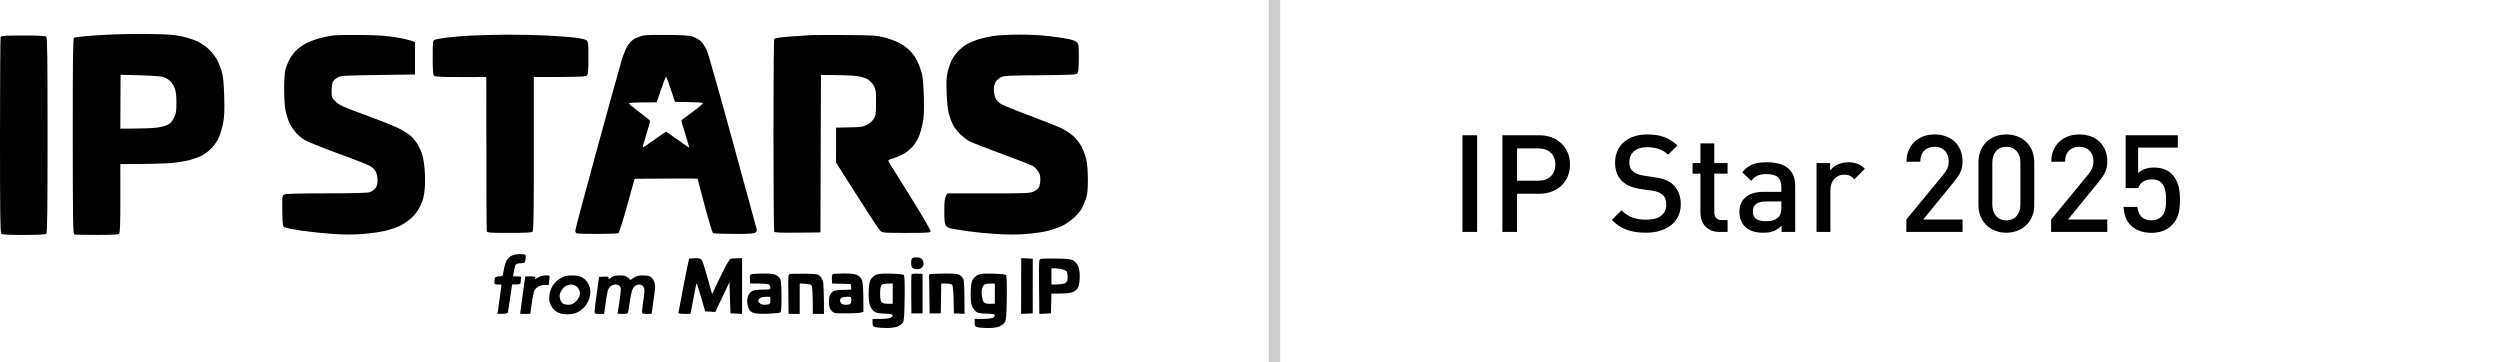
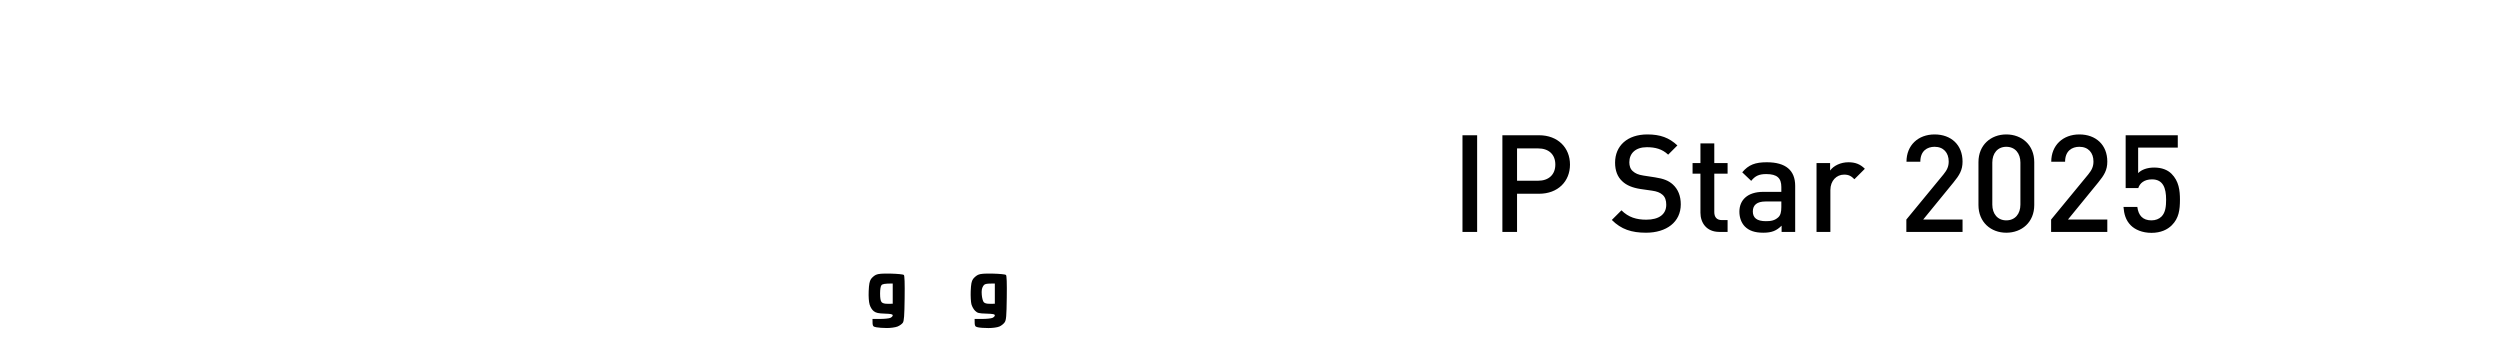
<svg xmlns="http://www.w3.org/2000/svg" width="221" height="32" viewBox="0 0 221 32" fill="none">
-   <path fill-rule="evenodd" clip-rule="evenodd" d="M13.005 3.003C14.881 3.027 15.375 3.061 16.088 3.219C16.555 3.323 17.188 3.529 17.496 3.677C17.803 3.825 18.268 4.157 18.529 4.415C18.79 4.674 19.11 5.107 19.241 5.377C19.372 5.647 19.546 6.111 19.627 6.406C19.73 6.776 19.79 7.446 19.82 8.554C19.855 9.839 19.833 10.318 19.713 10.925C19.63 11.343 19.463 11.906 19.34 12.178C19.218 12.449 18.929 12.864 18.698 13.102C18.467 13.34 18.086 13.632 17.853 13.751C17.62 13.87 17.137 14.047 16.781 14.144C16.424 14.242 15.67 14.363 15.105 14.412C14.54 14.462 13.303 14.503 10.636 14.504L10.638 17.524C10.639 19.776 10.611 20.572 10.531 20.655C10.45 20.738 9.932 20.767 8.563 20.767C7.54 20.767 6.644 20.748 6.57 20.723C6.452 20.683 6.435 19.639 6.432 12.066C6.429 5.128 6.45 3.433 6.544 3.349C6.615 3.285 7.457 3.192 8.715 3.111C9.939 3.03 11.674 2.987 13.005 3.003V3.003ZM10.636 11.372C12.679 11.37 13.554 11.328 13.898 11.278C14.242 11.228 14.664 11.116 14.837 11.03C15.049 10.922 15.221 10.728 15.371 10.428C15.563 10.046 15.594 9.863 15.595 9.091C15.597 8.469 15.551 8.073 15.446 7.793C15.364 7.572 15.173 7.279 15.022 7.144C14.871 7.009 14.596 6.854 14.412 6.799C14.228 6.744 13.308 6.679 12.367 6.654L10.658 6.608L10.636 11.372ZM90.044 3.06C90.91 3.054 92.043 3.109 92.68 3.187C93.295 3.261 94.064 3.372 94.389 3.433C94.729 3.496 95.063 3.619 95.174 3.722C95.354 3.889 95.368 3.984 95.366 5.109C95.365 5.942 95.329 6.364 95.251 6.47C95.148 6.608 94.837 6.625 91.965 6.649C89.169 6.672 88.756 6.693 88.48 6.83C88.308 6.915 88.096 7.107 88.01 7.255C87.925 7.404 87.854 7.706 87.854 7.927C87.854 8.149 87.915 8.471 87.988 8.643C88.062 8.816 88.273 9.055 88.457 9.175C88.641 9.295 89.838 9.782 91.116 10.257C92.394 10.732 93.678 11.248 93.97 11.403C94.262 11.558 94.684 11.851 94.908 12.052C95.133 12.254 95.444 12.656 95.6 12.947C95.756 13.238 95.948 13.747 96.024 14.079C96.115 14.466 96.166 15.109 96.167 15.868C96.168 16.794 96.132 17.162 96.001 17.546C95.909 17.817 95.752 18.199 95.652 18.396C95.552 18.593 95.245 18.966 94.969 19.224C94.694 19.482 94.216 19.814 93.909 19.96C93.602 20.107 93.029 20.308 92.635 20.409C92.242 20.509 91.378 20.633 90.714 20.685C89.858 20.752 89.079 20.751 88.033 20.682C87.222 20.629 86.136 20.524 85.62 20.45C85.104 20.375 84.47 20.276 84.212 20.228C83.888 20.168 83.702 20.079 83.608 19.94C83.506 19.788 83.474 19.468 83.474 18.62C83.474 17.772 83.506 17.453 83.743 17.099H87.362C90.609 17.099 91.02 17.083 91.352 16.942C91.572 16.849 91.772 16.685 91.844 16.54C91.911 16.404 91.966 16.103 91.968 15.868C91.969 15.573 91.908 15.35 91.767 15.136C91.655 14.966 91.442 14.756 91.295 14.669C91.147 14.583 89.941 14.112 88.614 13.624C87.286 13.137 85.999 12.637 85.754 12.515C85.508 12.391 85.11 12.094 84.871 11.854C84.63 11.614 84.343 11.236 84.232 11.014C84.121 10.793 83.963 10.37 83.882 10.075C83.794 9.754 83.714 9.016 83.684 8.24C83.644 7.222 83.665 6.813 83.778 6.339C83.857 6.007 84.023 5.534 84.145 5.288C84.268 5.042 84.539 4.675 84.748 4.473C84.957 4.27 85.289 4.012 85.486 3.898C85.682 3.784 86.105 3.604 86.424 3.497C86.744 3.391 87.347 3.251 87.765 3.186C88.183 3.121 89.208 3.064 90.044 3.06V3.06ZM2.042 3.139C3.487 3.138 4.007 3.166 4.092 3.251C4.181 3.341 4.205 5.141 4.205 11.954C4.205 18.58 4.18 20.57 4.096 20.655C4.016 20.738 3.492 20.768 2.106 20.769C0.705 20.77 0.196 20.741 0.112 20.657C0.022 20.567 -0.002 18.773 9.39238e-05 11.976C9.39238e-05 7.264 0.025 3.349 0.054 3.274C0.098 3.161 0.405 3.14 2.042 3.139V3.139Z" fill="black" />
  <path fill-rule="evenodd" clip-rule="evenodd" d="M78.756 24.188C79.33 24.202 79.845 24.253 79.899 24.302C79.966 24.363 79.988 25.016 79.97 26.36C79.95 27.928 79.917 28.369 79.81 28.53C79.736 28.64 79.525 28.791 79.341 28.865C79.157 28.939 78.734 28.999 78.403 28.998C78.071 28.998 77.647 28.968 77.463 28.931C77.144 28.869 77.126 28.846 77.129 28.194H77.799C78.168 28.194 78.57 28.154 78.693 28.105C78.816 28.055 78.917 27.954 78.917 27.881C78.917 27.774 78.768 27.742 78.208 27.724C77.65 27.706 77.446 27.662 77.247 27.513C77.097 27.401 76.948 27.165 76.877 26.932C76.804 26.686 76.772 26.235 76.792 25.733C76.816 25.139 76.868 24.862 76.991 24.675C77.083 24.535 77.282 24.364 77.434 24.293C77.636 24.198 77.99 24.17 78.756 24.188ZM77.799 25.957C77.799 26.363 77.843 26.605 77.933 26.708C78.026 26.812 78.201 26.859 78.492 26.855L78.917 26.852V25.062C78.182 25.062 78.004 25.11 77.921 25.211C77.845 25.303 77.799 25.585 77.799 25.957V25.957ZM87.782 24.188C88.357 24.202 88.872 24.253 88.926 24.302C88.994 24.364 89.017 24.993 88.998 26.32C88.975 27.973 88.949 28.281 88.815 28.489C88.729 28.622 88.517 28.791 88.345 28.865C88.164 28.943 87.76 29 87.385 29C87.028 29.001 86.605 28.971 86.444 28.933C86.177 28.872 86.152 28.836 86.156 28.194H86.826C87.194 28.194 87.596 28.154 87.72 28.105C87.842 28.055 87.943 27.954 87.943 27.881C87.943 27.774 87.79 27.742 87.191 27.724C86.527 27.705 86.41 27.676 86.203 27.478C86.074 27.355 85.926 27.094 85.874 26.897C85.822 26.7 85.794 26.175 85.811 25.73C85.835 25.12 85.885 24.86 86.014 24.671C86.108 24.535 86.309 24.364 86.46 24.293C86.662 24.198 87.016 24.17 87.782 24.188V24.188ZM86.788 26.055C86.809 26.329 86.886 26.623 86.96 26.707C87.052 26.813 87.226 26.859 87.519 26.855L87.943 26.852V25.062C87.109 25.062 87.034 25.093 86.901 25.308C86.791 25.488 86.76 25.689 86.788 26.055Z" fill="black" />
-   <path fill-rule="evenodd" clip-rule="evenodd" d="M31.996 3.092C33.567 3.115 34.251 3.164 35.124 3.318C35.739 3.425 36.343 3.561 36.688 3.725V6.585L33.426 6.63C30.544 6.67 30.13 6.693 29.874 6.831C29.714 6.917 29.523 7.078 29.448 7.189C29.36 7.323 29.315 7.603 29.317 8.017C29.32 8.637 29.324 8.647 29.7 9.001C30.032 9.313 30.365 9.463 32.268 10.156C33.47 10.594 34.776 11.112 35.169 11.307C35.562 11.502 36.038 11.789 36.226 11.943C36.415 12.096 36.687 12.404 36.833 12.625C36.978 12.846 37.179 13.249 37.279 13.52C37.388 13.812 37.494 14.41 37.541 14.996C37.589 15.59 37.587 16.3 37.537 16.786C37.473 17.41 37.385 17.733 37.148 18.218C36.94 18.641 36.687 18.984 36.363 19.277C36.099 19.516 35.643 19.825 35.348 19.966C35.053 20.106 34.47 20.303 34.052 20.404C33.634 20.505 32.75 20.631 32.086 20.683C31.217 20.753 30.479 20.752 29.449 20.682C28.663 20.628 27.436 20.5 26.723 20.399C26.01 20.297 25.326 20.166 25.204 20.109C24.982 20.005 24.981 19.996 24.956 18.664C24.934 17.464 24.948 17.311 25.09 17.209C25.211 17.122 26.086 17.096 28.824 17.093C31.355 17.09 32.487 17.058 32.703 16.982C32.87 16.924 33.091 16.762 33.195 16.623C33.331 16.44 33.38 16.244 33.375 15.907C33.372 15.624 33.302 15.324 33.197 15.137C33.094 14.953 32.861 14.747 32.622 14.624C32.4 14.511 31.113 14.013 29.762 13.518C28.41 13.023 27.124 12.503 26.902 12.361C26.68 12.22 26.342 11.93 26.148 11.716C25.954 11.502 25.704 11.126 25.591 10.88C25.478 10.634 25.326 10.151 25.252 9.807C25.167 9.414 25.117 8.697 25.117 7.883C25.117 7.097 25.163 6.409 25.234 6.138C25.299 5.892 25.469 5.474 25.612 5.21C25.756 4.945 26.055 4.565 26.276 4.365C26.498 4.163 26.92 3.888 27.215 3.752C27.51 3.616 28.013 3.438 28.332 3.358C28.651 3.277 29.154 3.178 29.449 3.137C29.744 3.096 30.891 3.076 31.996 3.092V3.092ZM44.821 3.067C45.853 3.061 47.443 3.094 48.351 3.14C49.26 3.186 50.386 3.27 50.854 3.328C51.39 3.393 51.762 3.485 51.862 3.576C52.002 3.705 52.021 3.891 52.018 5.131C52.017 6.294 51.991 6.564 51.875 6.675C51.758 6.787 51.361 6.809 47.19 6.809L47.191 13.587C47.192 18.791 47.167 20.391 47.084 20.477C47.004 20.559 46.467 20.589 45.027 20.589C43.374 20.589 43.071 20.568 43.034 20.454C43.01 20.381 42.989 17.281 42.989 6.809L40.732 6.811C39.029 6.812 38.448 6.784 38.362 6.699C38.28 6.616 38.25 6.178 38.251 5.087C38.252 3.616 38.256 3.586 38.453 3.509C38.564 3.465 39.036 3.381 39.504 3.32C39.971 3.26 40.935 3.181 41.648 3.144C42.362 3.108 43.789 3.073 44.821 3.067V3.067ZM59.076 3.087C60.545 3.107 60.988 3.141 61.31 3.264C61.532 3.348 61.829 3.526 61.971 3.66C62.112 3.792 62.34 4.143 62.476 4.438C62.612 4.733 63.654 8.397 64.791 12.58C65.928 16.764 66.877 20.236 66.9 20.298C66.922 20.36 66.877 20.471 66.8 20.544C66.685 20.654 66.344 20.678 64.901 20.676C63.934 20.676 63.094 20.646 63.035 20.609C62.976 20.573 62.645 19.487 62.298 18.195C61.951 16.903 61.668 15.827 61.668 15.802C61.668 15.777 60.415 15.767 56.098 15.802L55.44 18.173C55.078 19.477 54.732 20.573 54.672 20.609C54.612 20.646 53.789 20.676 52.842 20.676C51.896 20.677 51.062 20.659 50.988 20.633C50.914 20.608 50.855 20.498 50.856 20.387C50.856 20.276 51.722 17.026 52.781 13.162C53.84 9.299 54.823 5.755 54.966 5.288C55.109 4.82 55.347 4.246 55.498 4.013C55.673 3.738 55.903 3.521 56.149 3.398C56.358 3.294 56.69 3.175 56.886 3.135C57.083 3.095 58.069 3.073 59.076 3.087V3.087ZM58.048 9.048C56.059 9.046 55.591 9.08 55.591 9.136C55.591 9.185 56.013 9.537 56.531 9.918C57.048 10.3 57.471 10.652 57.471 10.701C57.471 10.751 57.319 11.285 57.134 11.888C56.949 12.491 56.807 13.004 56.819 13.029C56.832 13.053 57.194 12.818 57.624 12.507C58.054 12.197 58.517 11.874 58.652 11.791L58.897 11.641C60.456 12.751 60.919 13.064 60.931 13.051C60.944 13.038 60.783 12.495 60.574 11.843C60.365 11.192 60.214 10.644 60.238 10.627C60.262 10.609 60.725 10.267 61.266 9.866C61.904 9.393 62.201 9.121 62.115 9.093C62.041 9.068 61.461 9.038 60.826 9.025L59.671 9.001C59.106 7.312 58.921 6.796 58.895 6.764C58.869 6.732 58.668 7.233 58.448 7.877L58.048 9.048ZM74.806 3.097C77.169 3.115 77.519 3.137 78.179 3.308C78.585 3.413 79.168 3.626 79.475 3.782C79.783 3.938 80.215 4.249 80.437 4.476C80.659 4.701 80.948 5.107 81.079 5.378C81.21 5.649 81.386 6.112 81.469 6.407C81.576 6.785 81.635 7.422 81.666 8.555C81.701 9.856 81.679 10.311 81.555 10.926C81.47 11.344 81.312 11.888 81.202 12.134C81.093 12.38 80.866 12.74 80.697 12.932C80.529 13.125 80.21 13.398 79.989 13.538C79.768 13.677 79.336 13.872 79.028 13.97C78.488 14.142 78.474 14.153 78.59 14.348C78.656 14.46 79.52 15.848 80.511 17.436C81.53 19.067 82.293 20.379 82.268 20.455C82.23 20.57 81.911 20.59 80.123 20.59C78.07 20.59 78.018 20.585 77.802 20.388C77.681 20.277 76.756 18.878 73.909 14.371L73.912 11.284L75.096 11.259C76.162 11.236 76.32 11.212 76.678 11.013C76.897 10.891 77.158 10.65 77.259 10.479C77.417 10.208 77.442 10.013 77.442 9.047C77.442 8.014 77.425 7.899 77.219 7.548C77.095 7.34 76.854 7.091 76.682 6.995C76.51 6.9 76.108 6.78 75.789 6.727C75.469 6.675 74.614 6.632 72.571 6.631L72.527 20.545L70.516 20.566C68.987 20.583 68.489 20.562 68.439 20.477C68.403 20.416 68.374 16.581 68.374 11.955C68.374 7.329 68.403 3.496 68.439 3.436C68.481 3.367 68.976 3.294 69.801 3.234C70.513 3.181 71.338 3.124 71.633 3.107C71.928 3.091 73.355 3.086 74.806 3.097Z" fill="black" />
-   <path fill-rule="evenodd" clip-rule="evenodd" d="M45.961 22.467C46.434 22.467 46.475 22.483 46.474 22.669C46.473 22.78 46.452 22.96 46.429 23.071C46.392 23.238 46.327 23.272 46.05 23.269C45.866 23.266 45.666 23.316 45.605 23.381C45.544 23.444 45.464 23.707 45.358 24.433L45.737 24.434C46.035 24.436 46.107 24.464 46.072 24.57C46.048 24.643 46.028 24.805 46.028 24.928C46.028 25.132 45.994 25.152 45.268 25.149L45.105 26.292C45.015 26.92 44.925 27.504 44.904 27.59C44.874 27.713 44.77 27.747 43.972 27.747L44.019 27.456C44.044 27.296 44.124 26.722 44.197 26.181C44.271 25.639 44.331 25.186 44.331 25.174C44.33 25.162 44.188 25.152 44.017 25.152C43.742 25.152 43.704 25.124 43.704 24.928C43.704 24.805 43.725 24.643 43.749 24.57C43.777 24.485 43.908 24.436 44.106 24.436C44.331 24.436 44.43 24.391 44.456 24.279C44.476 24.193 44.52 23.962 44.553 23.765C44.587 23.568 44.671 23.276 44.74 23.116C44.81 22.956 44.996 22.745 45.156 22.646C45.358 22.523 45.604 22.468 45.961 22.467V22.467ZM81.098 22.754C81.396 22.776 81.483 22.825 81.575 23.026C81.655 23.201 81.661 23.337 81.598 23.496C81.544 23.63 81.409 23.743 81.263 23.777C81.128 23.809 80.916 23.798 80.794 23.753C80.613 23.688 80.566 23.604 80.546 23.316C80.534 23.12 80.57 22.907 80.628 22.843C80.691 22.774 80.881 22.738 81.098 22.754V22.754ZM61.449 22.825C61.857 22.825 61.956 22.857 62.06 23.026C62.129 23.137 62.357 23.852 62.95 26.002L63.674 24.48C64.074 23.644 64.469 22.929 64.553 22.892C64.638 22.856 64.908 22.825 65.6 22.825V27.747L64.573 27.702L64.483 24.94L63.232 27.58L62.338 27.523L61.981 26.292C61.784 25.614 61.603 25.06 61.579 25.06C61.554 25.059 61.423 25.664 61.042 27.747H60.506C60.211 27.747 59.97 27.716 59.969 27.679C59.969 27.643 60.172 26.565 60.42 25.286C60.669 24.006 60.892 22.929 60.917 22.892C60.941 22.856 61.181 22.825 61.449 22.825V22.825ZM90.276 22.816L91.295 22.87V27.702L90.267 27.747L90.276 22.816ZM93.395 22.856C94.298 22.869 94.669 22.909 94.87 23.016C95.017 23.095 95.208 23.305 95.294 23.484C95.397 23.698 95.451 24.023 95.451 24.436C95.451 24.78 95.397 25.193 95.333 25.353C95.257 25.54 95.097 25.7 94.886 25.8C94.648 25.913 94.334 25.957 92.948 25.957L92.904 27.702L91.876 27.747L91.854 25.337C91.833 22.997 91.837 22.926 92.011 22.883C92.108 22.858 92.731 22.846 93.395 22.856V22.856ZM92.948 25.152C93.772 25.152 94.056 25.1 94.177 25.018C94.334 24.914 94.377 24.798 94.376 24.503C94.376 24.294 94.346 24.073 94.309 24.013C94.274 23.953 94.103 23.862 93.931 23.811C93.759 23.761 93.468 23.72 93.283 23.72H92.948V25.152ZM67.455 24.178C68.008 24.171 68.377 24.21 68.572 24.298C68.731 24.37 68.912 24.532 68.974 24.656C69.048 24.807 69.086 25.332 69.086 26.225C69.086 27.208 69.055 27.584 68.974 27.628C68.912 27.66 68.44 27.706 67.924 27.73C67.348 27.755 66.856 27.733 66.65 27.669C66.397 27.593 66.282 27.491 66.181 27.254C66.107 27.082 66.047 26.8 66.047 26.628C66.047 26.455 66.103 26.204 66.171 26.069C66.238 25.934 66.399 25.773 66.528 25.711C66.657 25.649 67.063 25.599 67.432 25.599C68.011 25.599 68.103 25.578 68.104 25.442C68.105 25.357 68.055 25.235 67.992 25.172C67.918 25.098 67.611 25.059 66.315 25.062L66.294 24.666C66.275 24.334 66.301 24.263 66.45 24.229C66.548 24.207 67 24.183 67.455 24.178ZM67.098 26.44C67.062 26.494 67.032 26.569 67.031 26.606C67.03 26.642 67.09 26.733 67.164 26.807C67.238 26.88 67.419 26.941 67.567 26.941C67.714 26.941 67.894 26.921 67.969 26.896C68.054 26.868 68.103 26.737 68.103 26.538C68.103 26.235 68.092 26.225 67.768 26.233C67.583 26.236 67.372 26.262 67.298 26.291C67.224 26.318 67.135 26.386 67.098 26.44ZM71.155 24.197C72.149 24.21 72.308 24.234 72.477 24.391C72.583 24.489 72.707 24.71 72.754 24.883C72.8 25.055 72.839 25.77 72.84 27.747H71.856L71.847 26.65C71.842 26.047 71.811 25.453 71.777 25.331C71.721 25.129 71.664 25.104 70.695 25.062V27.747H69.711L69.69 26.008C69.668 24.337 69.675 24.268 69.846 24.226C69.944 24.201 70.533 24.188 71.155 24.197ZM74.605 24.174C75.155 24.17 75.535 24.212 75.744 24.302C75.953 24.391 76.102 24.54 76.191 24.749C76.288 24.978 76.325 25.4 76.325 27.567L76.079 27.635C75.943 27.671 75.357 27.702 74.775 27.702C73.733 27.702 73.714 27.698 73.502 27.456C73.325 27.254 73.286 27.113 73.286 26.673C73.286 26.233 73.325 26.091 73.502 25.89C73.702 25.662 73.772 25.642 75.252 25.599L75.208 25.107L73.555 25.062L73.537 24.667C73.524 24.39 73.557 24.259 73.648 24.226C73.719 24.201 74.15 24.178 74.605 24.174ZM74.252 26.565C74.26 26.649 74.317 26.768 74.379 26.831C74.442 26.893 74.603 26.944 74.739 26.943C74.874 26.942 75.044 26.921 75.118 26.896C75.203 26.868 75.252 26.737 75.252 26.538C75.252 26.236 75.241 26.225 74.917 26.228C74.732 26.23 74.504 26.272 74.411 26.322C74.316 26.372 74.244 26.481 74.252 26.565V26.565ZM81.553 24.212V27.702H80.57L80.554 26.049C80.546 25.14 80.557 24.343 80.579 24.277C80.608 24.193 80.758 24.166 81.553 24.212ZM83.542 24.18C84.185 24.172 84.631 24.208 84.781 24.279C84.91 24.341 85.071 24.502 85.139 24.637C85.228 24.815 85.262 25.276 85.262 27.747L84.324 27.702L84.297 26.494C84.279 25.713 84.232 25.245 84.163 25.17C84.103 25.105 83.868 25.056 83.207 25.062L83.162 27.702H82.179L82.134 24.257L82.335 24.225C82.445 24.207 82.989 24.186 83.542 24.18ZM48.24 24.346C48.587 24.346 48.616 24.363 48.576 24.548C48.552 24.659 48.532 24.86 48.531 24.995C48.53 25.216 48.505 25.236 48.284 25.19C48.147 25.162 47.89 25.202 47.703 25.28C47.515 25.358 47.315 25.528 47.245 25.666C47.178 25.801 47.067 26.326 46.877 27.748L45.983 27.745L46.089 26.918C46.148 26.463 46.249 25.718 46.43 24.434L46.912 24.435C47.334 24.436 47.384 24.455 47.314 24.585C47.249 24.706 47.295 24.697 47.547 24.541C47.739 24.422 48.006 24.347 48.24 24.346V24.346ZM50.586 24.352C51.023 24.352 51.251 24.402 51.506 24.55C51.711 24.67 51.915 24.891 52.018 25.107C52.114 25.304 52.192 25.605 52.192 25.778C52.191 25.95 52.142 26.247 52.081 26.436C52.02 26.627 51.85 26.925 51.703 27.099C51.556 27.272 51.274 27.496 51.077 27.595C50.844 27.713 50.532 27.779 50.184 27.783C49.807 27.788 49.54 27.735 49.29 27.607C49.048 27.483 48.865 27.295 48.725 27.025C48.554 26.7 48.526 26.539 48.566 26.136C48.598 25.817 48.704 25.502 48.866 25.241C49.03 24.978 49.271 24.753 49.561 24.594C49.916 24.399 50.12 24.351 50.586 24.352V24.352ZM49.542 25.845C49.455 26.059 49.447 26.219 49.513 26.449C49.562 26.621 49.683 26.802 49.781 26.852C49.88 26.901 50.1 26.941 50.273 26.941C50.488 26.941 50.671 26.864 50.859 26.695C51.01 26.56 51.172 26.328 51.219 26.181C51.277 26.003 51.275 25.829 51.214 25.666C51.163 25.531 51.031 25.359 50.921 25.285C50.81 25.211 50.595 25.151 50.443 25.151C50.291 25.152 50.052 25.242 49.913 25.353C49.774 25.464 49.607 25.685 49.542 25.845ZM54.8 24.346C55.22 24.346 55.364 24.386 55.743 24.749L56.046 24.547C56.265 24.401 56.481 24.345 56.819 24.345C57.077 24.346 57.369 24.387 57.467 24.436C57.566 24.485 57.706 24.646 57.78 24.794C57.853 24.941 57.914 25.193 57.914 25.353C57.914 25.513 57.844 26.117 57.602 27.748L57.177 27.747C56.795 27.747 56.752 27.726 56.755 27.545C56.757 27.434 56.815 26.941 56.886 26.449C56.996 25.668 56.996 25.528 56.882 25.353C56.801 25.226 56.661 25.151 56.507 25.149C56.367 25.148 56.172 25.236 56.057 25.35C55.9 25.509 55.823 25.756 55.715 26.449C55.638 26.941 55.558 27.434 55.538 27.545C55.506 27.723 55.447 27.747 55.032 27.748C54.564 27.751 54.563 27.75 54.623 27.502C54.656 27.366 54.736 26.847 54.801 26.349C54.905 25.557 54.903 25.425 54.786 25.294C54.712 25.212 54.551 25.145 54.429 25.147C54.305 25.149 54.114 25.211 54.004 25.285C53.893 25.359 53.767 25.551 53.721 25.711C53.676 25.871 53.586 26.395 53.401 27.749L52.977 27.748C52.572 27.747 52.552 27.735 52.559 27.5C52.563 27.365 52.653 26.63 52.954 24.48L53.379 24.458C53.717 24.44 53.801 24.464 53.794 24.576C53.787 24.693 53.829 24.684 54.031 24.532C54.215 24.394 54.409 24.346 54.8 24.346V24.346Z" fill="black" />
-   <line x1="112.667" y1="2.18557e-08" x2="112.667" y2="32" stroke="black" stroke-opacity="0.2" />
  <path d="M130.579 20.5H129.283V11.956H130.579V20.5ZM138.787 14.548C138.787 16.036 137.719 17.128 136.051 17.128H134.107V20.5H132.811V11.956H136.051C137.719 11.956 138.787 13.06 138.787 14.548ZM137.491 14.548C137.491 13.636 136.891 13.12 135.979 13.12H134.107V15.976H135.979C136.891 15.976 137.491 15.448 137.491 14.548ZM148.581 18.064C148.581 19.636 147.309 20.572 145.509 20.572C144.225 20.572 143.313 20.272 142.485 19.444L143.337 18.592C143.961 19.216 144.669 19.42 145.533 19.42C146.661 19.42 147.297 18.94 147.297 18.1C147.297 17.716 147.201 17.416 146.961 17.212C146.745 17.02 146.457 16.912 146.025 16.852L145.017 16.708C144.321 16.6 143.781 16.384 143.409 16.024C142.989 15.64 142.773 15.088 142.773 14.38C142.773 12.892 143.853 11.884 145.629 11.884C146.769 11.884 147.549 12.172 148.281 12.856L147.465 13.672C146.937 13.168 146.313 13.012 145.581 13.012C144.573 13.012 144.033 13.564 144.033 14.344C144.033 14.656 144.117 14.944 144.345 15.136C144.561 15.328 144.813 15.448 145.281 15.52L146.301 15.676C147.081 15.796 147.513 15.976 147.885 16.312C148.341 16.732 148.581 17.32 148.581 18.064ZM152.719 20.5H151.987C150.847 20.5 150.319 19.684 150.319 18.808V15.352H149.623V14.416H150.319V12.676H151.543V14.416H152.719V15.352H151.543V18.748C151.543 19.192 151.759 19.456 152.215 19.456H152.719V20.5ZM158.694 20.5H157.494V19.948C157.05 20.392 156.63 20.572 155.874 20.572C155.118 20.572 154.614 20.392 154.242 20.02C153.93 19.696 153.762 19.228 153.762 18.712C153.762 17.692 154.47 16.96 155.874 16.96H157.47V16.528C157.47 15.748 157.098 15.388 156.138 15.388C155.49 15.388 155.154 15.556 154.806 15.988L154.014 15.232C154.578 14.56 155.166 14.344 156.186 14.344C157.866 14.344 158.694 15.064 158.694 16.432V20.5ZM157.47 18.304V17.812H156.066C155.322 17.812 154.95 18.124 154.95 18.688C154.95 19.252 155.298 19.552 156.102 19.552C156.534 19.552 156.882 19.504 157.206 19.204C157.398 19.024 157.47 18.736 157.47 18.304ZM164.853 14.92L163.929 15.844C163.653 15.568 163.437 15.436 163.017 15.436C162.357 15.436 161.805 15.964 161.805 16.804V20.5H160.581V14.416H161.781V15.076C162.093 14.644 162.717 14.344 163.401 14.344C163.989 14.344 164.433 14.5 164.853 14.92ZM173.489 20.5H168.521V19.408L171.809 15.412C172.133 15.016 172.265 14.704 172.265 14.272C172.265 13.504 171.809 12.976 171.017 12.976C170.369 12.976 169.757 13.336 169.757 14.296H168.533C168.533 12.844 169.565 11.884 171.017 11.884C172.481 11.884 173.489 12.808 173.489 14.284C173.489 15.04 173.213 15.484 172.685 16.132L170.009 19.408H173.489V20.5ZM179.828 18.124C179.828 19.648 178.724 20.572 177.356 20.572C176 20.572 174.896 19.648 174.896 18.124V14.332C174.896 12.808 176 11.884 177.356 11.884C178.724 11.884 179.828 12.808 179.828 14.332V18.124ZM178.604 18.088V14.368C178.604 13.552 178.136 12.976 177.356 12.976C176.588 12.976 176.12 13.552 176.12 14.368V18.088C176.12 18.904 176.588 19.48 177.356 19.48C178.136 19.48 178.604 18.904 178.604 18.088ZM186.286 20.5H181.318V19.408L184.606 15.412C184.93 15.016 185.062 14.704 185.062 14.272C185.062 13.504 184.606 12.976 183.814 12.976C183.166 12.976 182.554 13.336 182.554 14.296H181.33C181.33 12.844 182.362 11.884 183.814 11.884C185.278 11.884 186.286 12.808 186.286 14.284C186.286 15.04 186.01 15.484 185.482 16.132L182.806 19.408H186.286V20.5ZM192.708 17.644C192.708 18.556 192.612 19.288 191.988 19.912C191.604 20.296 191.016 20.584 190.188 20.584C189.372 20.584 188.736 20.296 188.364 19.924C187.908 19.468 187.764 18.904 187.716 18.292H188.94C189.036 19.048 189.42 19.48 190.188 19.48C190.548 19.48 190.86 19.36 191.076 19.144C191.436 18.784 191.484 18.22 191.484 17.644C191.484 16.624 191.22 15.856 190.236 15.856C189.54 15.856 189.156 16.204 189.024 16.624H187.908V11.956H192.516V13.048H189.012V15.304C189.3 15.004 189.804 14.812 190.428 14.812C191.1 14.812 191.616 15.016 191.964 15.364C192.612 16.012 192.708 16.84 192.708 17.644Z" fill="black" />
</svg>